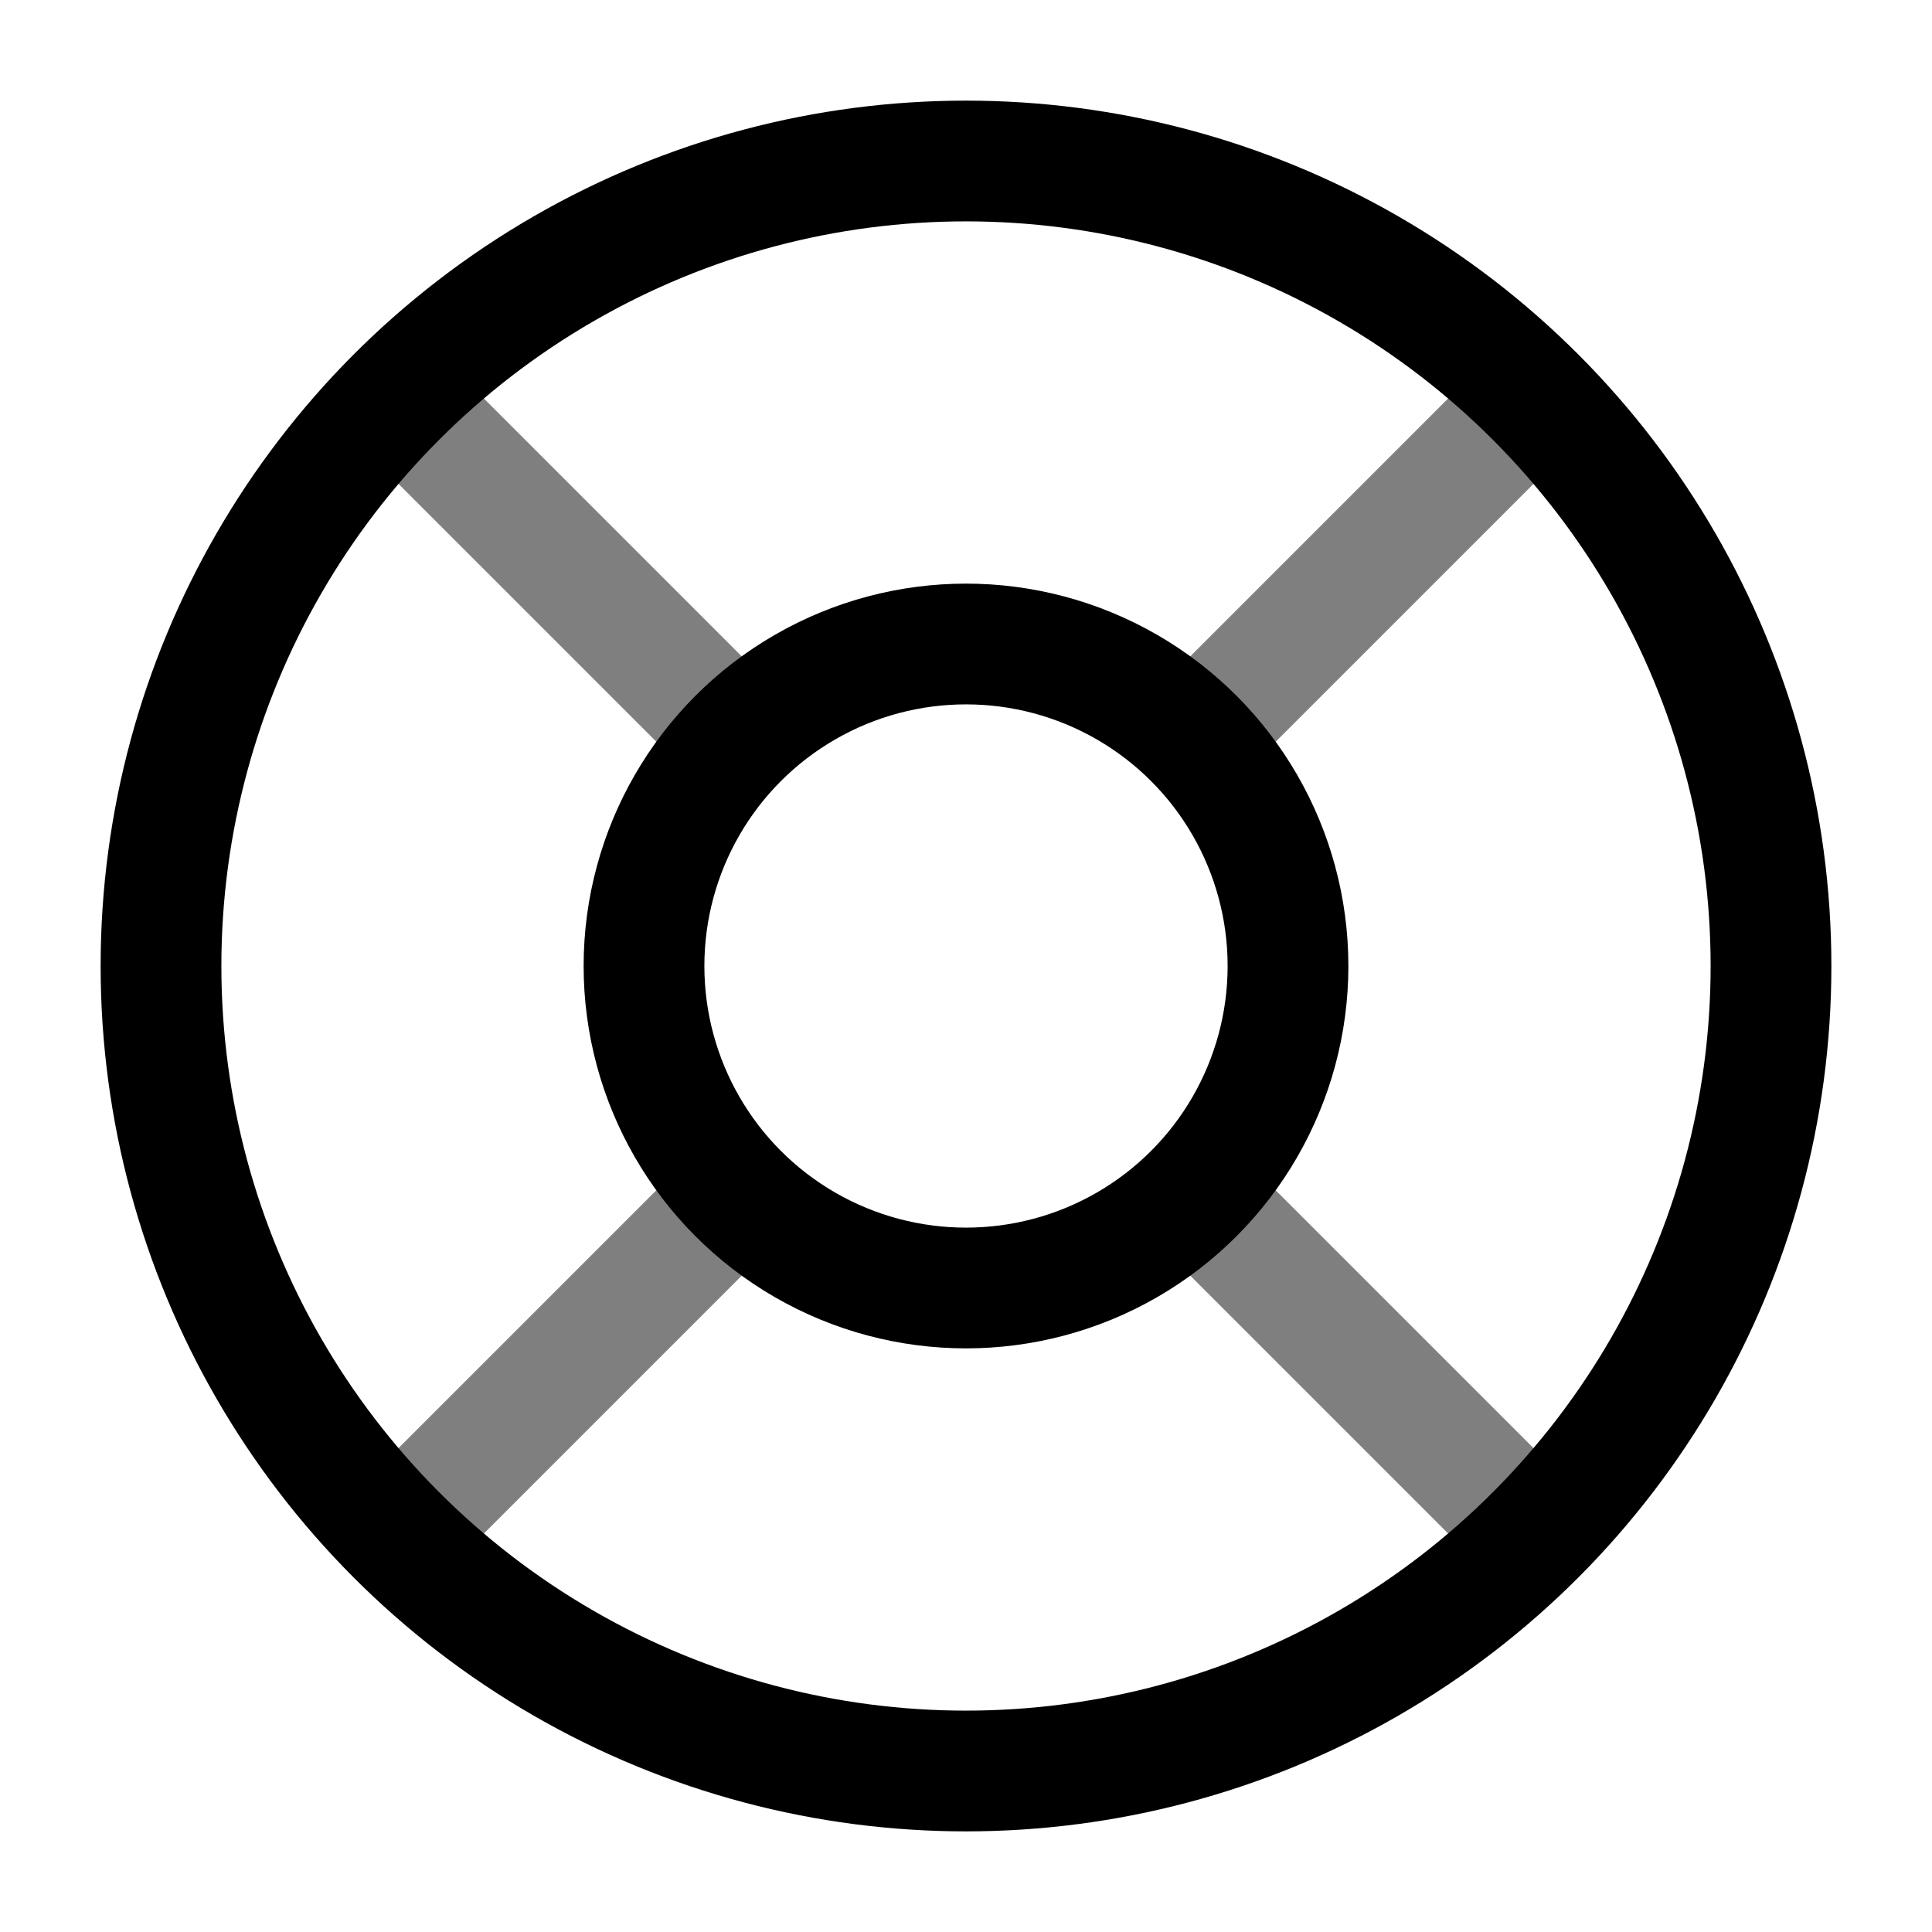
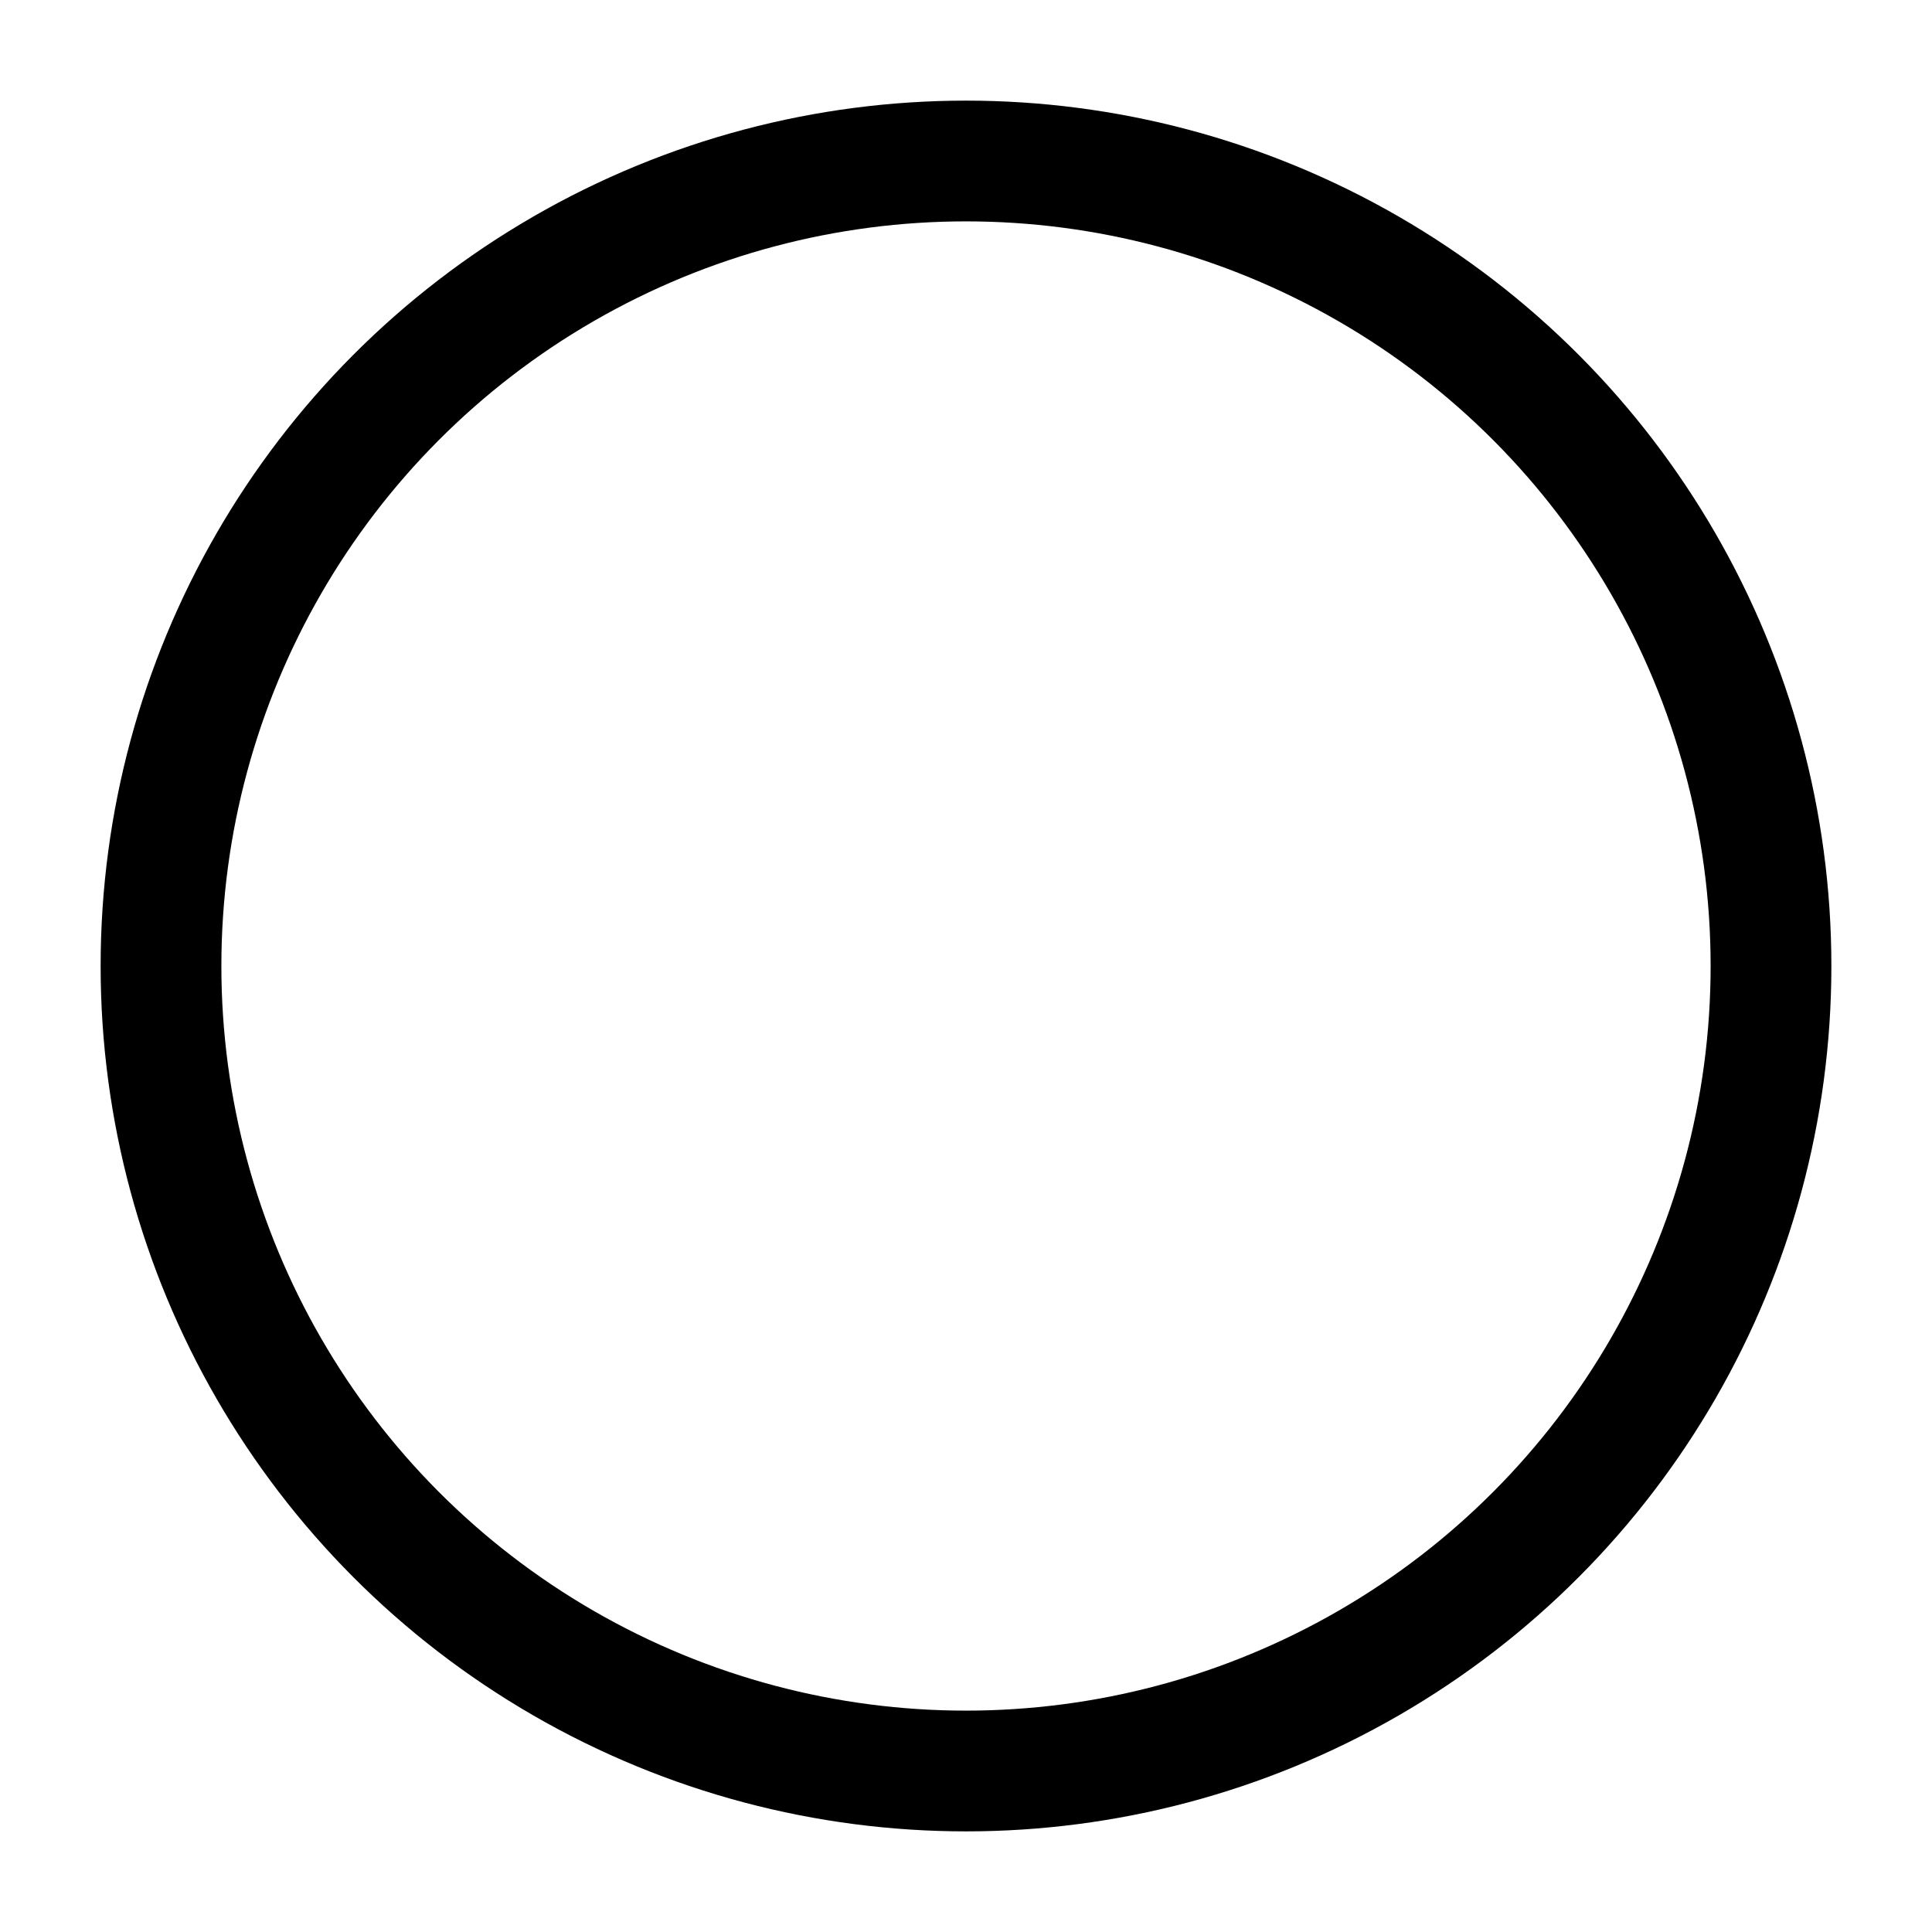
<svg xmlns="http://www.w3.org/2000/svg" width="24" height="24" viewBox="0 0 24 24" fill="none">
  <circle cx="12" cy="12" r="10" stroke="black" stroke-width="1.5" />
-   <circle cx="12" cy="12" r="4" stroke="black" stroke-width="1.5" />
-   <path opacity="0.5" d="M15 9L19 5" stroke="black" stroke-width="1.5" />
-   <path opacity="0.5" d="M5 19L9 15" stroke="black" stroke-width="1.5" />
-   <path opacity="0.5" d="M9 9L5 5" stroke="black" stroke-width="1.5" />
-   <path opacity="0.5" d="M19 19L15 15" stroke="black" stroke-width="1.5" />
</svg>